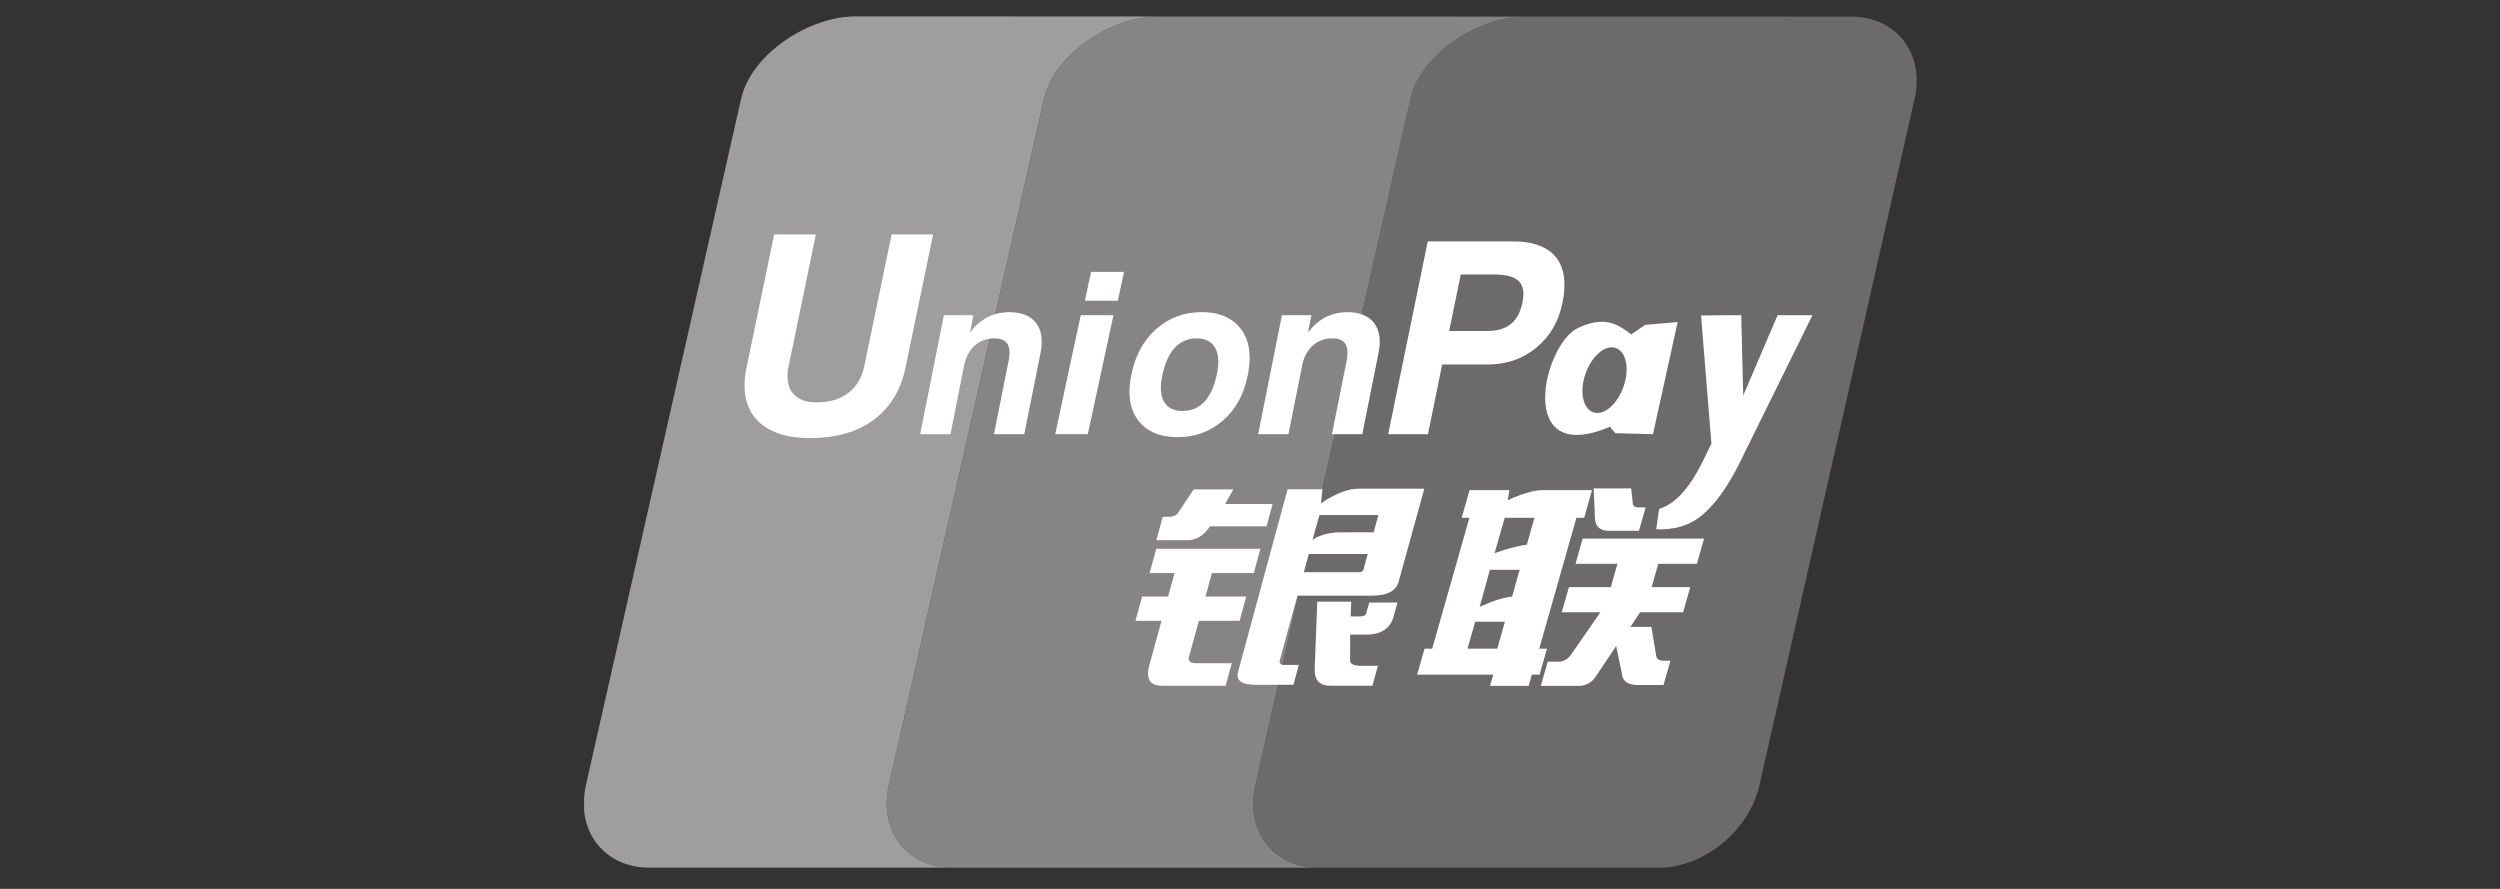
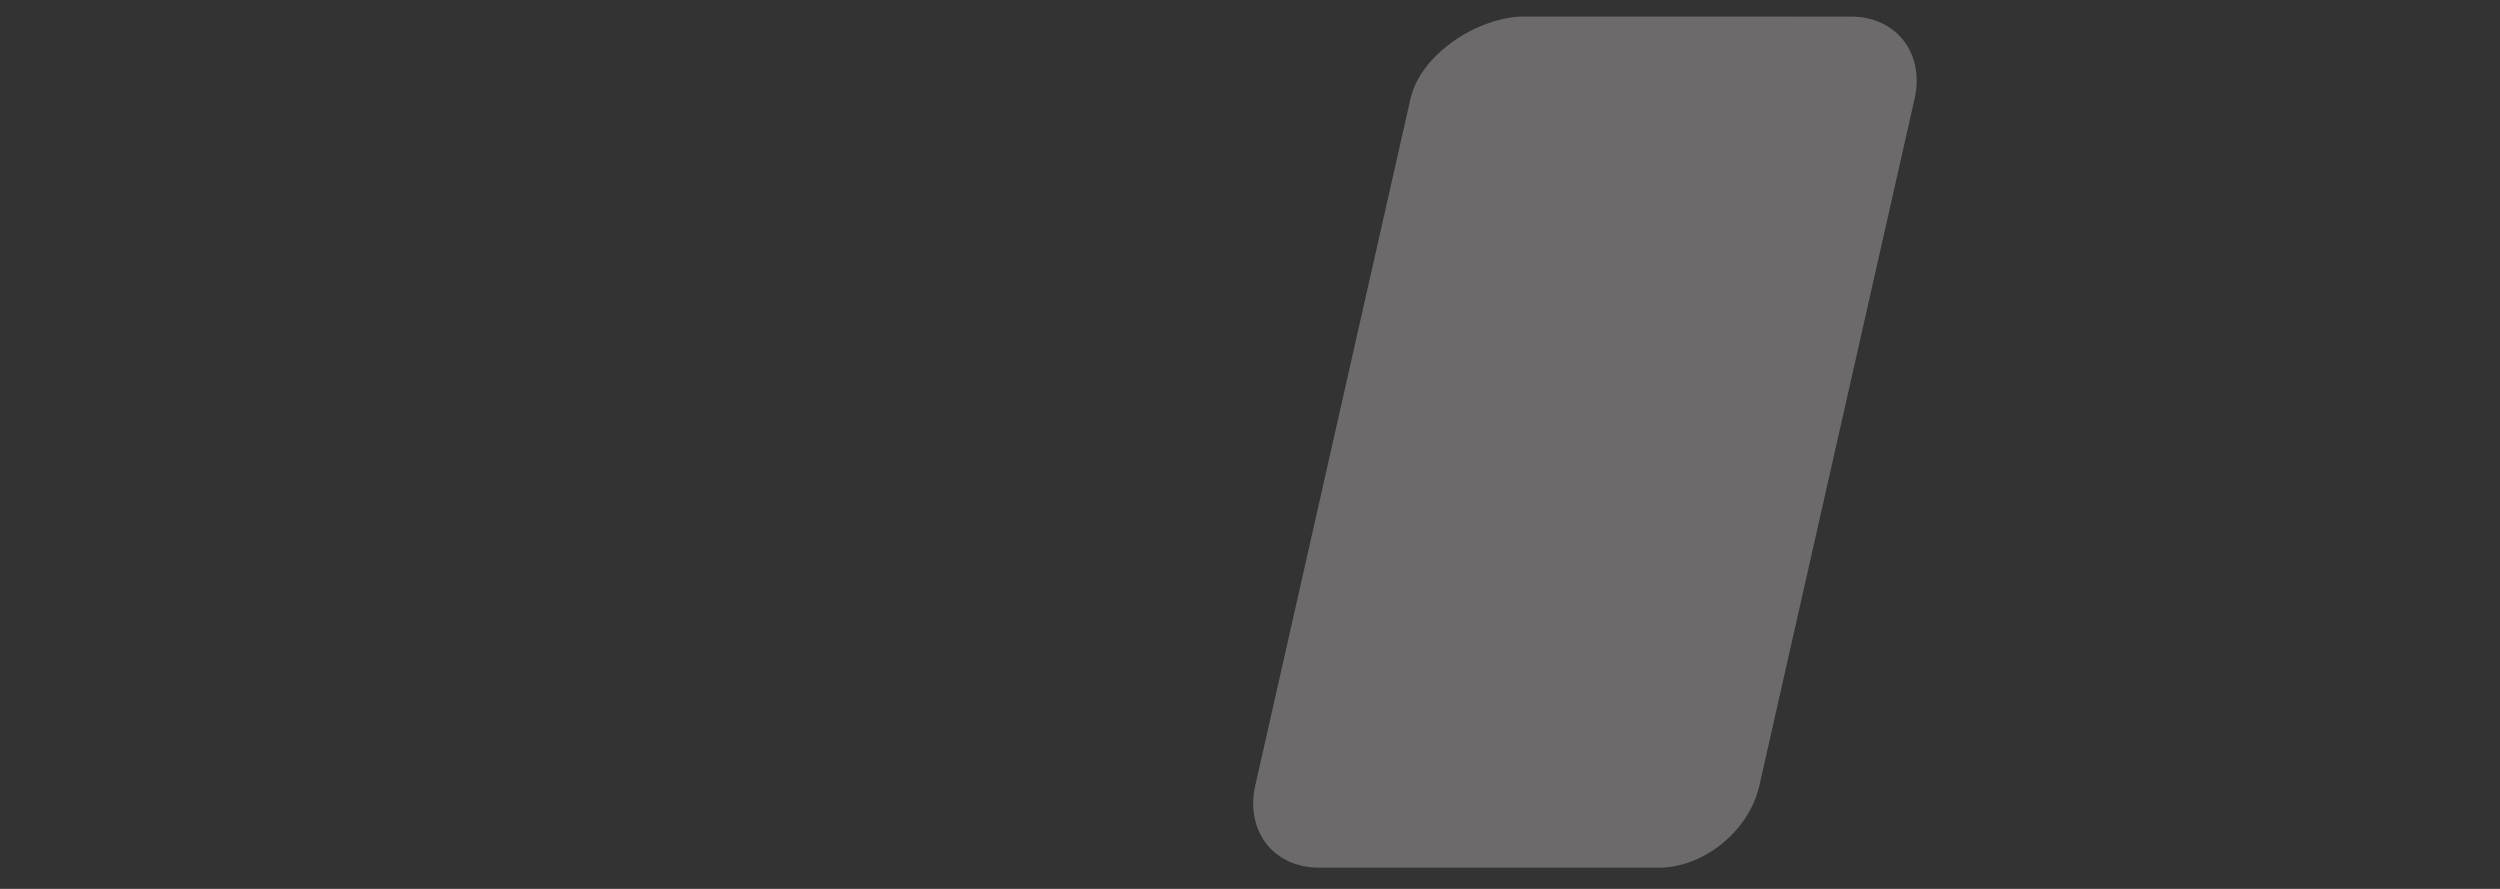
<svg xmlns="http://www.w3.org/2000/svg" width="90" height="32" viewBox="0 0 90 32" fill="none">
  <rect x="0" y="0" width="90" height="32" fill="#333333" stroke="none" />
  <path d="M66.634 0.597L54.821 0.594H54.818C54.808 0.594 54.8 0.595 54.791 0.595C53.168 0.645 51.146 1.947 50.778 3.552L45.191 28.272C44.823 29.892 45.825 31.211 47.436 31.235H59.847C61.433 31.157 62.975 29.87 63.337 28.283L68.924 3.562C69.298 1.926 68.272 0.597 66.634 0.597Z" fill="#6C6A6A" />
-   <path d="M45.191 28.275L50.778 3.555C51.146 1.95 53.167 0.648 54.79 0.598L50.093 0.595L41.63 0.594C40.002 0.627 37.955 1.938 37.587 3.555L31.998 28.275C31.629 29.895 32.632 31.214 34.242 31.238H47.435C45.824 31.214 44.822 29.895 45.191 28.275Z" fill="#868484" />
-   <path d="M31.998 28.274L37.587 3.554C37.955 1.937 40.002 0.626 41.63 0.593L30.789 0.59C29.152 0.59 27.054 1.916 26.68 3.554L21.091 28.274C21.058 28.425 21.038 28.573 21.027 28.718V29.176C21.137 30.357 22.039 31.217 23.335 31.237H34.242C32.632 31.213 31.629 29.895 31.998 28.274Z" fill="#9F9D9D" />
-   <path d="M41.859 18.606H42.065C42.253 18.606 42.38 18.542 42.439 18.417L42.973 17.619H44.4L44.103 18.144H45.814L45.597 18.948H43.56C43.325 19.301 43.037 19.467 42.69 19.447H41.629L41.859 18.606ZM41.625 19.758H45.375L45.136 20.631H43.628L43.398 21.474H44.865L44.627 22.348H43.159L42.818 23.593C42.733 23.802 42.844 23.895 43.149 23.874H44.345L44.123 24.686H41.827C41.392 24.686 41.242 24.437 41.379 23.938L41.815 22.348H40.877L41.115 21.474H42.053L42.283 20.631H41.386L41.625 19.758ZM47.611 17.613L47.552 18.124C47.552 18.124 48.259 17.593 48.902 17.593H51.276L50.368 20.88C50.293 21.256 49.97 21.443 49.4 21.443H46.709L46.078 23.75C46.042 23.874 46.093 23.938 46.229 23.938H46.758L46.564 24.654H45.218C44.701 24.654 44.486 24.499 44.571 24.186L46.353 17.613H47.611ZM49.621 18.542H47.502L47.249 19.429C47.249 19.429 47.602 19.174 48.191 19.165C48.78 19.156 49.451 19.165 49.451 19.165L49.621 18.542ZM48.853 20.599C49.01 20.621 49.098 20.559 49.108 20.412L49.238 19.945H47.116L46.938 20.599H48.853ZM47.422 21.661H48.646L48.623 22.191H48.948C49.113 22.191 49.195 22.138 49.195 22.034L49.291 21.692H50.308L50.172 22.191C50.057 22.607 49.753 22.824 49.258 22.846H48.606L48.603 23.75C48.591 23.895 48.722 23.969 48.992 23.969H49.605L49.407 24.686H47.938C47.526 24.705 47.324 24.509 47.328 24.093L47.422 21.661ZM32.598 13.234C32.432 14.047 32.047 14.672 31.451 15.115C30.86 15.551 30.097 15.77 29.163 15.77C28.285 15.77 27.641 15.546 27.23 15.099C26.945 14.78 26.803 14.376 26.803 13.887C26.803 13.685 26.827 13.468 26.875 13.234L27.87 8.438H29.372L28.391 13.18C28.363 13.299 28.349 13.421 28.351 13.543C28.349 13.786 28.409 13.985 28.532 14.141C28.709 14.372 28.998 14.486 29.4 14.486C29.863 14.486 30.244 14.373 30.539 14.145C30.835 13.919 31.028 13.598 31.114 13.18L32.099 8.438H33.593L32.598 13.234ZM38.907 11.347H40.084L39.162 15.628H37.988L38.907 11.347ZM39.278 9.788H40.465L40.243 10.827H39.056L39.278 9.788ZM41.126 15.302C40.818 15.008 40.662 14.611 40.661 14.108C40.661 14.021 40.666 13.924 40.678 13.816C40.689 13.708 40.703 13.602 40.724 13.504C40.863 12.809 41.16 12.257 41.618 11.85C42.075 11.441 42.626 11.236 43.272 11.236C43.801 11.236 44.22 11.384 44.527 11.679C44.834 11.976 44.988 12.377 44.988 12.887C44.988 12.975 44.981 13.076 44.969 13.184C44.956 13.291 44.94 13.398 44.92 13.504C44.784 14.189 44.488 14.735 44.03 15.135C43.572 15.537 43.022 15.738 42.381 15.738C41.85 15.738 41.432 15.593 41.126 15.302ZM43.368 14.454C43.575 14.23 43.724 13.889 43.814 13.435C43.828 13.364 43.84 13.29 43.847 13.216C43.855 13.144 43.858 13.076 43.858 13.014C43.858 12.75 43.791 12.545 43.656 12.4C43.522 12.254 43.331 12.182 43.084 12.182C42.758 12.182 42.493 12.296 42.285 12.525C42.075 12.755 41.926 13.102 41.833 13.563C41.82 13.634 41.809 13.705 41.8 13.774C41.792 13.845 41.79 13.912 41.791 13.972C41.791 14.235 41.859 14.437 41.994 14.58C42.128 14.723 42.318 14.794 42.568 14.794C42.895 14.794 43.16 14.681 43.368 14.454Z" fill="white" />
-   <path d="M52.621 18.642L52.904 17.644H54.339L54.277 18.01C54.277 18.01 55.01 17.644 55.538 17.644H57.312L57.03 18.642H56.751L55.413 23.351H55.692L55.426 24.287H55.147L55.031 24.692H53.642L53.758 24.287H51.017L51.285 23.351H51.559L52.898 18.642H52.621ZM54.169 18.642L53.804 19.917C53.804 19.917 54.428 19.677 54.967 19.609C55.086 19.164 55.241 18.642 55.241 18.642H54.169ZM53.635 20.514L53.268 21.849C53.268 21.849 53.96 21.508 54.435 21.48C54.573 20.964 54.71 20.514 54.71 20.514L53.635 20.514ZM53.903 23.351L54.177 22.383H53.107L52.831 23.351H53.903ZM57.372 17.582H58.721L58.778 18.079C58.769 18.206 58.844 18.267 59.004 18.267H59.243L59.002 19.11H58.011C57.632 19.129 57.438 18.984 57.419 18.672L57.372 17.582ZM56.977 19.39H61.345L61.089 20.296H59.698L59.459 21.137H60.849L60.591 22.041H59.044L58.694 22.57H59.451L59.626 23.63C59.647 23.736 59.74 23.787 59.9 23.787H60.135L59.888 24.66H59.056C58.624 24.682 58.401 24.537 58.383 24.225L58.182 23.256L57.493 24.287C57.33 24.578 57.079 24.713 56.742 24.692H55.47L55.717 23.819H56.114C56.277 23.819 56.413 23.747 56.535 23.6L57.614 22.041H56.223L56.481 21.137H57.989L58.229 20.296H56.719L56.977 19.39ZM33.981 11.346H35.042L34.921 11.965L35.073 11.788C35.417 11.42 35.835 11.238 36.328 11.238C36.775 11.238 37.097 11.367 37.299 11.628C37.498 11.889 37.552 12.25 37.458 12.713L36.873 15.63H35.783L36.311 12.986C36.365 12.713 36.35 12.509 36.266 12.378C36.183 12.247 36.025 12.182 35.796 12.182C35.516 12.182 35.28 12.269 35.087 12.443C34.894 12.618 34.767 12.861 34.704 13.17L34.218 15.63H33.125L33.981 11.346ZM46.15 11.346H47.212L47.091 11.965L47.242 11.788C47.586 11.42 48.005 11.238 48.497 11.238C48.944 11.238 49.266 11.367 49.467 11.628C49.665 11.889 49.722 12.25 49.625 12.713L49.043 15.63H47.951L48.479 12.986C48.533 12.713 48.518 12.509 48.435 12.378C48.349 12.247 48.194 12.182 47.966 12.182C47.685 12.182 47.45 12.269 47.256 12.443C47.063 12.618 46.934 12.861 46.874 13.17L46.385 15.63H45.294L46.15 11.346ZM51.399 8.691H54.482C55.075 8.691 55.534 8.826 55.849 9.089C56.162 9.357 56.319 9.74 56.319 10.239V10.254C56.319 10.349 56.313 10.456 56.304 10.572C56.288 10.69 56.268 10.807 56.244 10.924C56.108 11.584 55.793 12.116 55.306 12.518C54.817 12.919 54.238 13.121 53.571 13.121H51.918L51.407 15.63H49.975L51.399 8.691ZM52.17 11.915H53.541C53.898 11.915 54.182 11.832 54.389 11.668C54.594 11.502 54.73 11.248 54.805 10.904C54.817 10.841 54.825 10.784 54.834 10.731C54.838 10.681 54.844 10.631 54.844 10.583C54.844 10.337 54.757 10.159 54.582 10.047C54.407 9.934 54.132 9.88 53.752 9.88H52.588L52.17 11.915ZM62.727 16.458C62.274 17.42 61.843 17.981 61.59 18.242C61.336 18.5 60.834 19.101 59.624 19.055L59.728 18.321C60.746 18.007 61.297 16.594 61.611 15.968L61.237 11.358L62.024 11.348H62.685L62.756 14.239L63.994 11.348H65.248L62.727 16.458ZM59.222 11.696L58.724 12.039C58.203 11.631 57.728 11.379 56.811 11.805C55.562 12.384 54.519 16.826 57.958 15.363L58.154 15.595L59.507 15.63L60.395 11.594L59.222 11.696ZM58.452 13.903C58.235 14.544 57.749 14.968 57.369 14.847C56.989 14.729 56.853 14.111 57.074 13.468C57.291 12.826 57.78 12.403 58.157 12.524C58.537 12.642 58.674 13.26 58.452 13.903Z" fill="white" />
</svg>